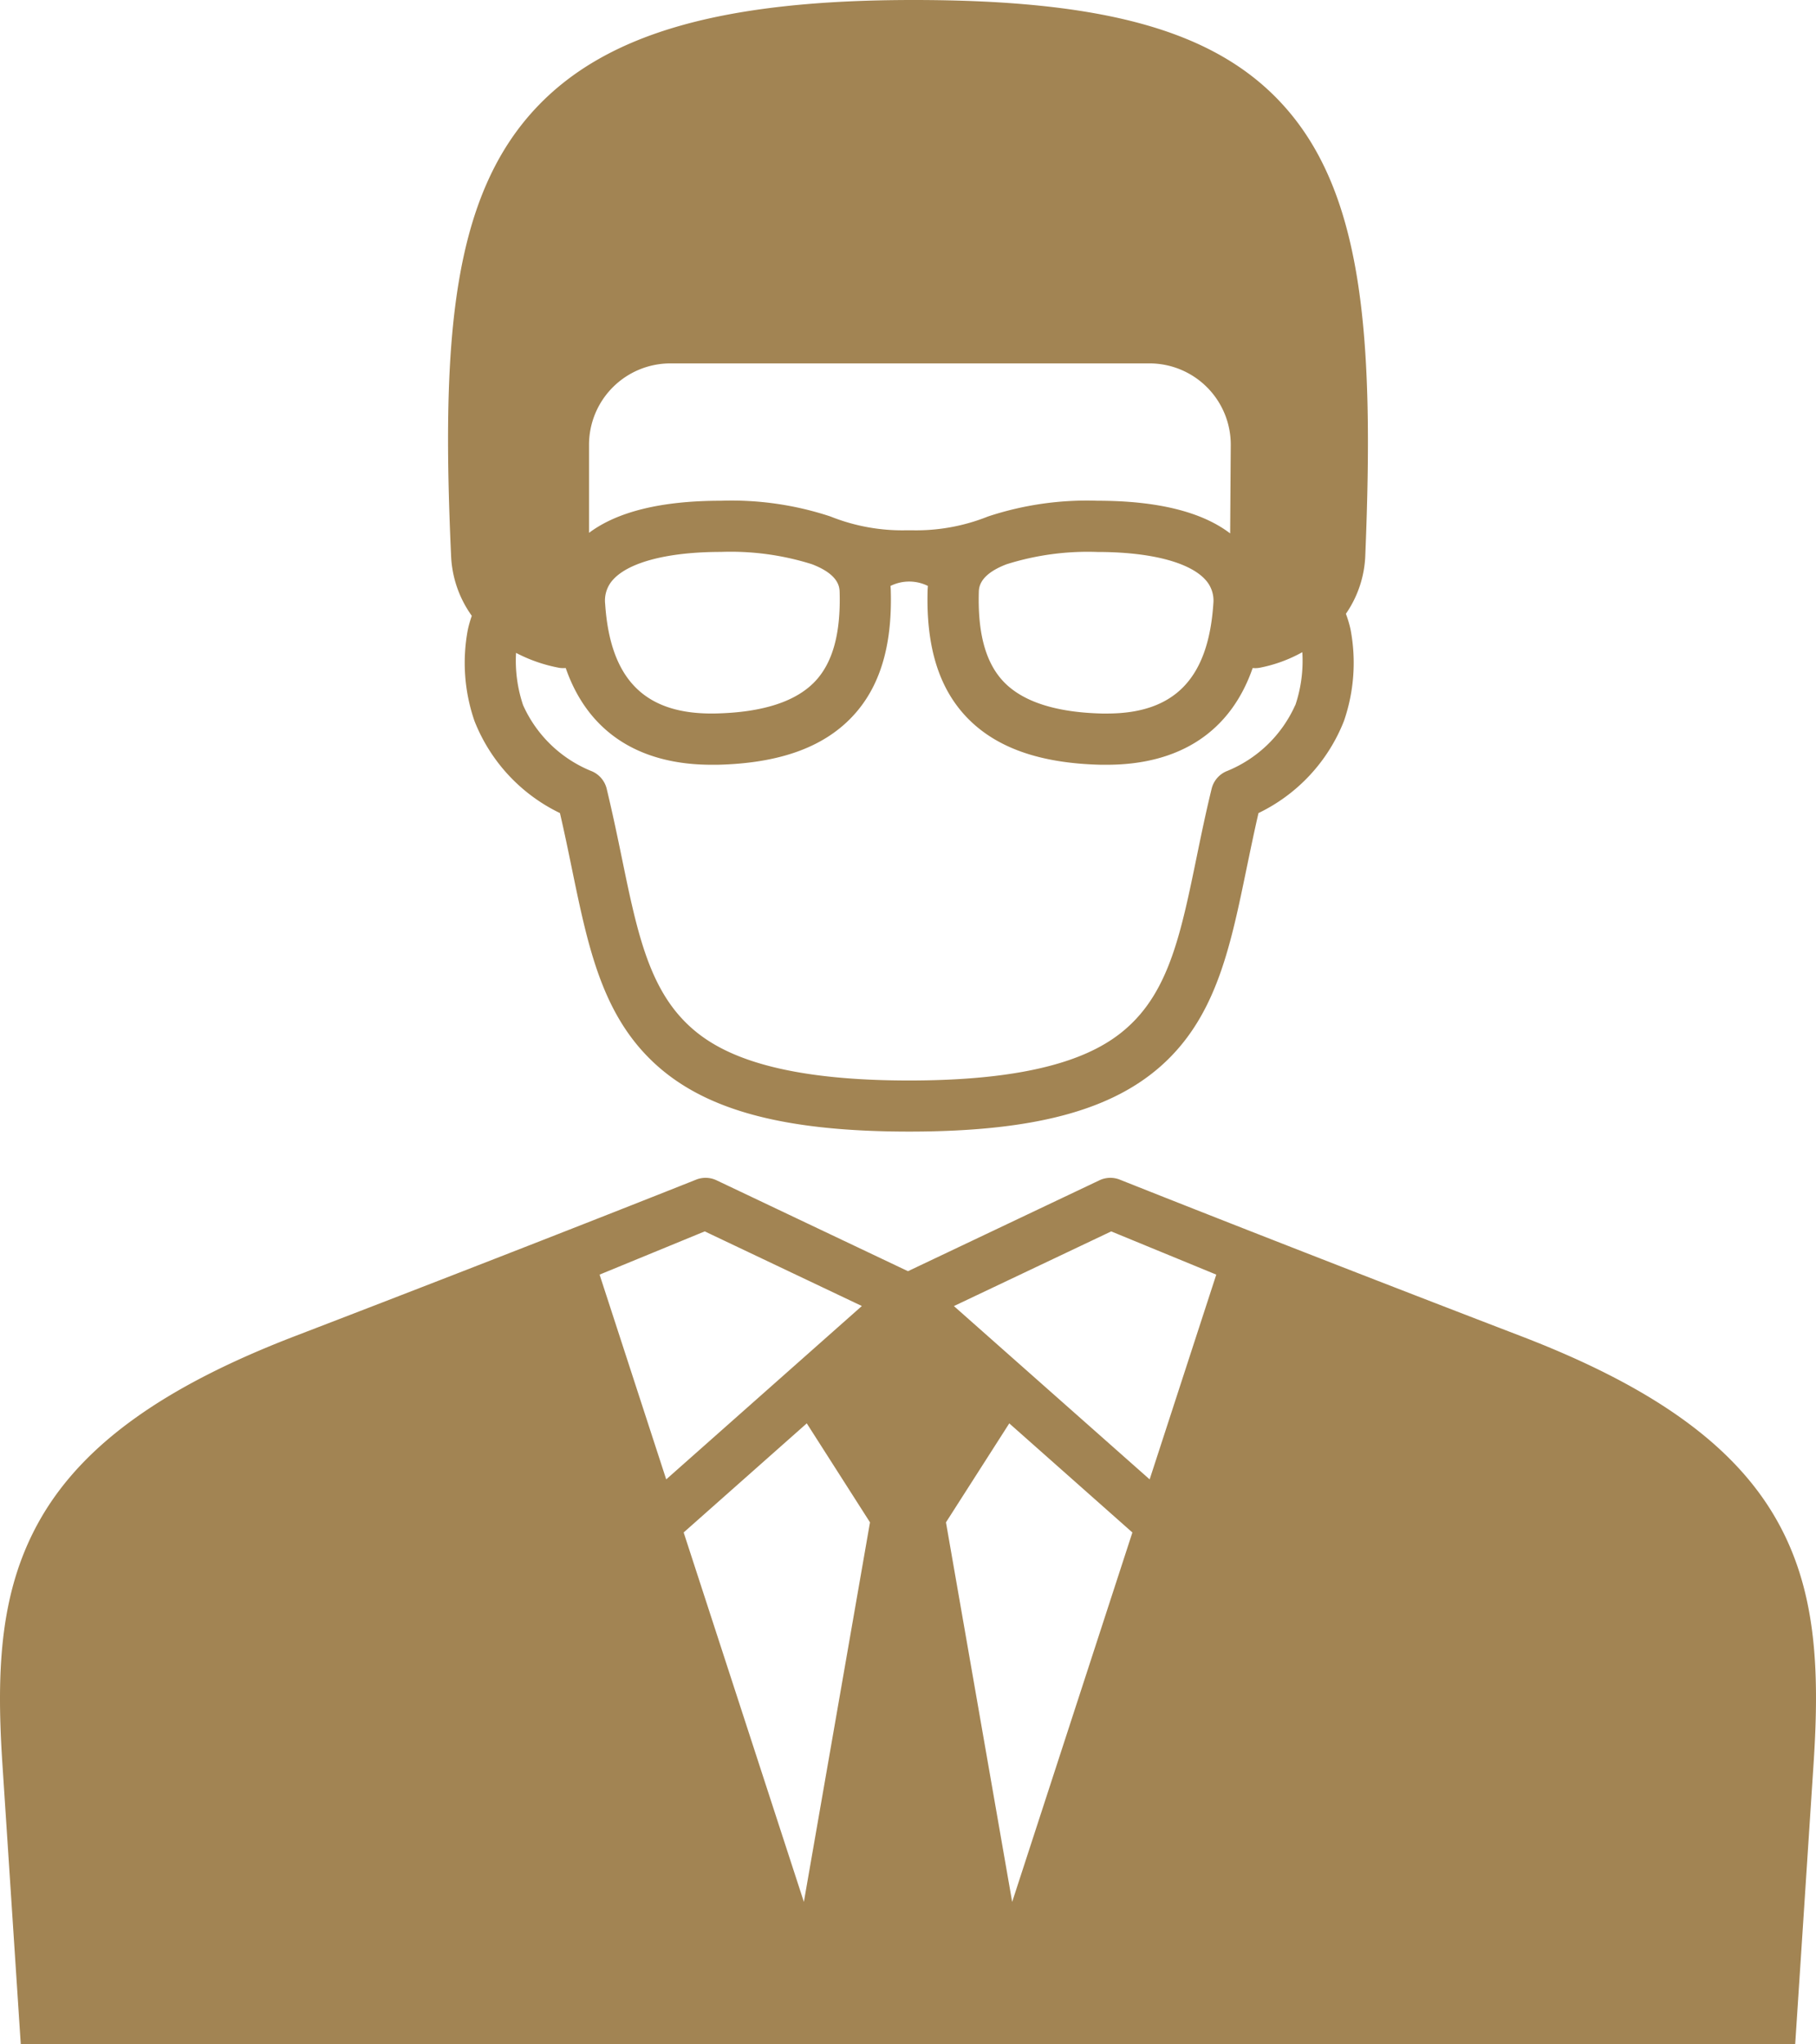
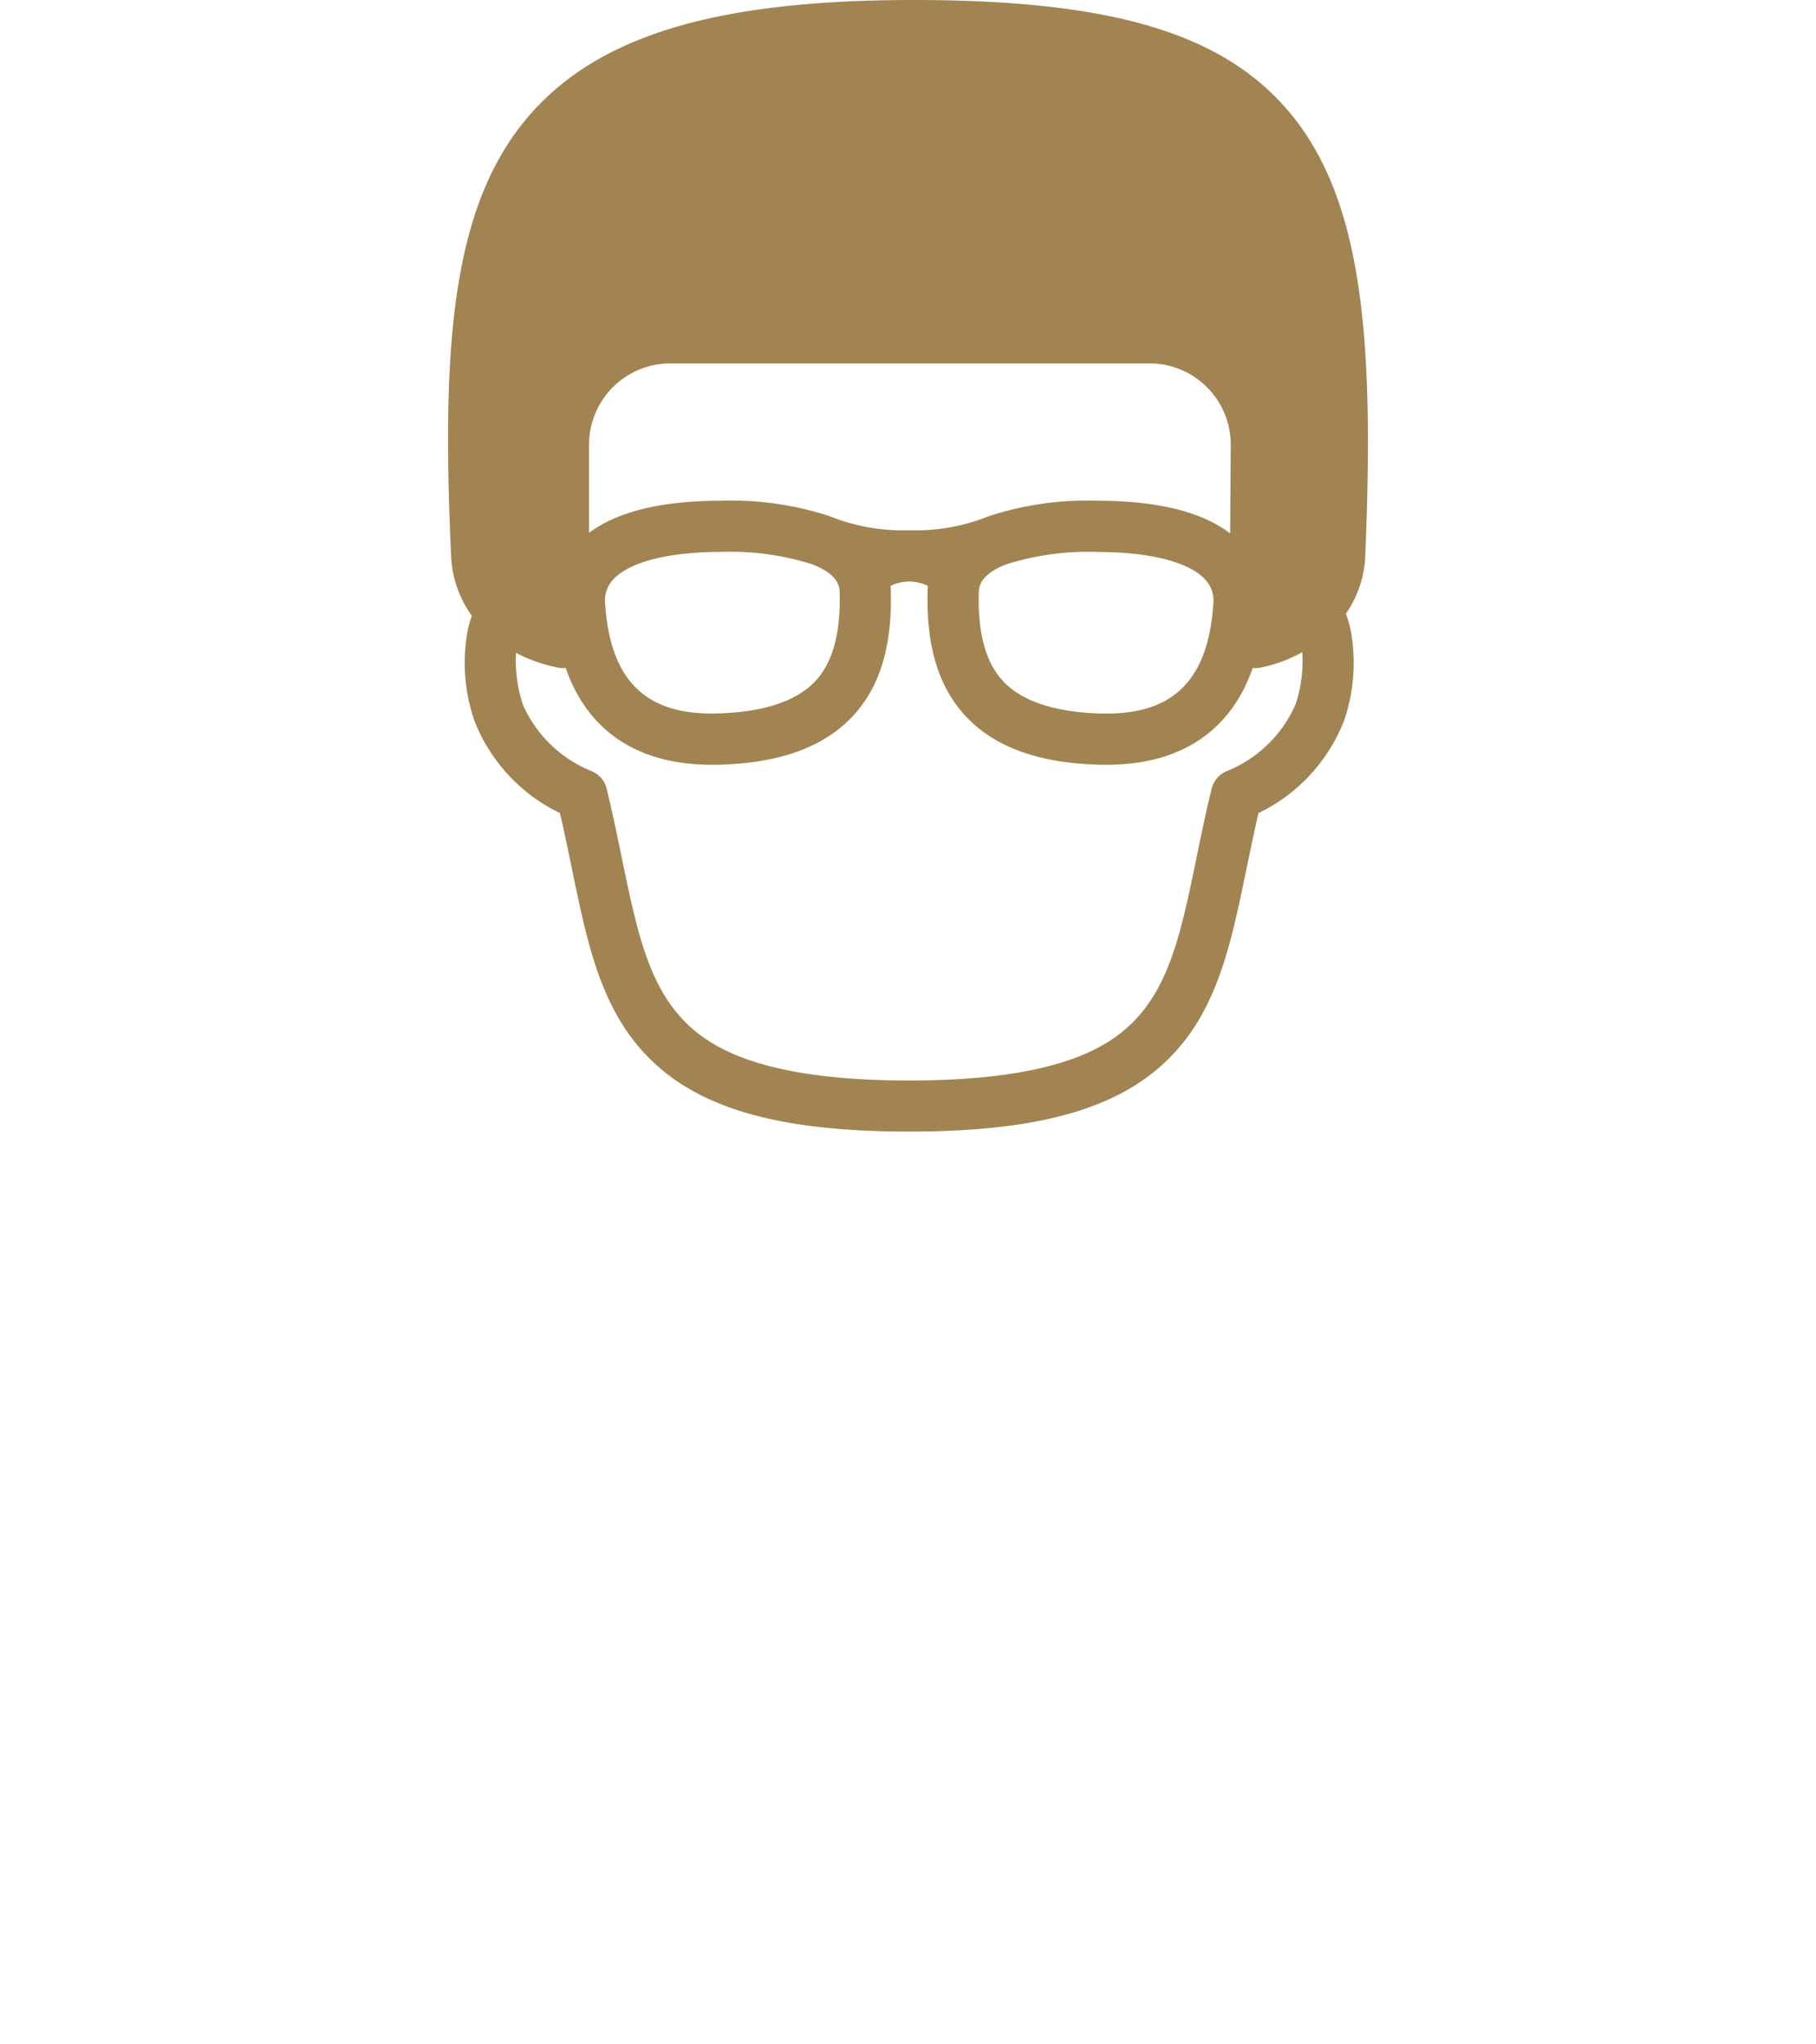
<svg xmlns="http://www.w3.org/2000/svg" width="97.092" height="109.267" viewBox="0 0 97.092 109.267">
  <g transform="translate(-655.454 -6105.5)">
-     <path d="M1.111,322.46H95.979l.984-15.011c.339-5.175.123-9.387-2.036-13.124-2.276-3.94-6.6-7.029-13.615-9.721-12.519-4.806-21.426-8.355-21.426-8.355a1.368,1.368,0,0,0-1.107.029l-10.235,4.858L38.31,276.278a1.368,1.368,0,0,0-1.107-.029s-8.55,3.409-21.426,8.355c-6.97,2.677-11.283,5.761-13.573,9.7C.013,298.082-.211,302.291.127,307.449Zm58.3-43.451,5.617,2.31-3.562,10.944L51,283Zm-5.45,10.261,6.582,5.831-6.427,19.745L50.576,294.56ZM42.979,314.845,36.552,295.1l6.582-5.831,3.38,5.29Zm-5.3-35.837,8.4,3.989-10.46,9.266-3.562-10.944Z" transform="translate(655.454 5892.307)" fill="#a28453" />
    <path d="M149.491,5.355C145.887,1.6,140.049,0,129.969,0c-10.144,0-16.343,1.753-20.1,5.685-4.563,4.775-5.15,12.4-4.624,23.963a5.913,5.913,0,0,0,1.11,3.267,6.1,6.1,0,0,0-.21.729,9.526,9.526,0,0,0,.352,4.889,9.2,9.2,0,0,0,4.57,4.924c.235,1.01.437,1.991.634,2.946.829,4.021,1.544,7.493,4.047,10.063,2.7,2.777,7.021,4.015,13.993,4.015s11.288-1.238,13.993-4.015c2.5-2.569,3.218-6.042,4.047-10.063.2-.955.4-1.936.634-2.946a9.2,9.2,0,0,0,4.57-4.924,9.529,9.529,0,0,0,.352-4.889,6.078,6.078,0,0,0-.249-.838,5.856,5.856,0,0,0,1.039-3.164c.483-11.819-.12-19.582-4.636-24.286m-9.682,21.408a16.832,16.832,0,0,0-5.84.836l-.027.01a10.333,10.333,0,0,1-4.038.733l-.161,0-.161,0a10.335,10.335,0,0,1-4.039-.733l-.027-.01a16.832,16.832,0,0,0-5.84-.836c-3.169,0-5.535.577-7.054,1.716V23.768a4.35,4.35,0,0,1,4.345-4.345h25.62a4.344,4.344,0,0,1,4.345,4.369L146.9,28.51c-1.517-1.159-3.9-1.746-7.1-1.746M146,32.273c-.267,3.994-2.074,5.864-5.684,5.864-.086,0-.174,0-.263,0-2.478-.06-4.251-.634-5.27-1.707-.949-1-1.382-2.561-1.321-4.772.007-.258.026-.942,1.485-1.5a14.451,14.451,0,0,1,4.865-.656c2.781,0,4.872.531,5.739,1.457A1.645,1.645,0,0,1,146,32.273M124.7,36.426c-1.019,1.073-2.792,1.647-5.27,1.707-3.784.091-5.674-1.771-5.946-5.86a1.645,1.645,0,0,1,.448-1.317c.866-.926,2.958-1.457,5.739-1.457a14.451,14.451,0,0,1,4.865.656c1.46.557,1.478,1.241,1.485,1.5.061,2.211-.372,3.772-1.321,4.772m25.68,1.26a6.8,6.8,0,0,1-3.616,3.511,1.368,1.368,0,0,0-.854.958c-.315,1.289-.567,2.512-.811,3.7-.773,3.749-1.383,6.71-3.327,8.706-1.333,1.369-4.031,3.189-12.034,3.189s-10.7-1.82-12.034-3.189c-1.944-2-2.555-4.957-3.327-8.706-.244-1.183-.5-2.406-.811-3.7a1.369,1.369,0,0,0-.854-.958,6.8,6.8,0,0,1-3.616-3.511,7.441,7.441,0,0,1-.376-2.792,8.216,8.216,0,0,0,2.317.8,1.363,1.363,0,0,0,.339.009c1.167,3.366,3.85,5.171,7.8,5.171q.159,0,.321,0c3.277-.079,5.628-.916,7.187-2.558,1.476-1.554,2.154-3.756,2.072-6.73,0-.088-.008-.178-.016-.269a2.244,2.244,0,0,1,2,0c-.008.092-.014.182-.016.269-.081,2.975.6,5.176,2.072,6.73,1.559,1.642,3.91,2.479,7.187,2.558.109,0,.215,0,.321,0,3.948,0,6.632-1.806,7.8-5.171a1.331,1.331,0,0,0,.375-.014,7.661,7.661,0,0,0,2.279-.832,7.417,7.417,0,0,1-.373,2.831" transform="translate(574.324 6105.5)" fill="#a28453" />
  </g>
</svg>